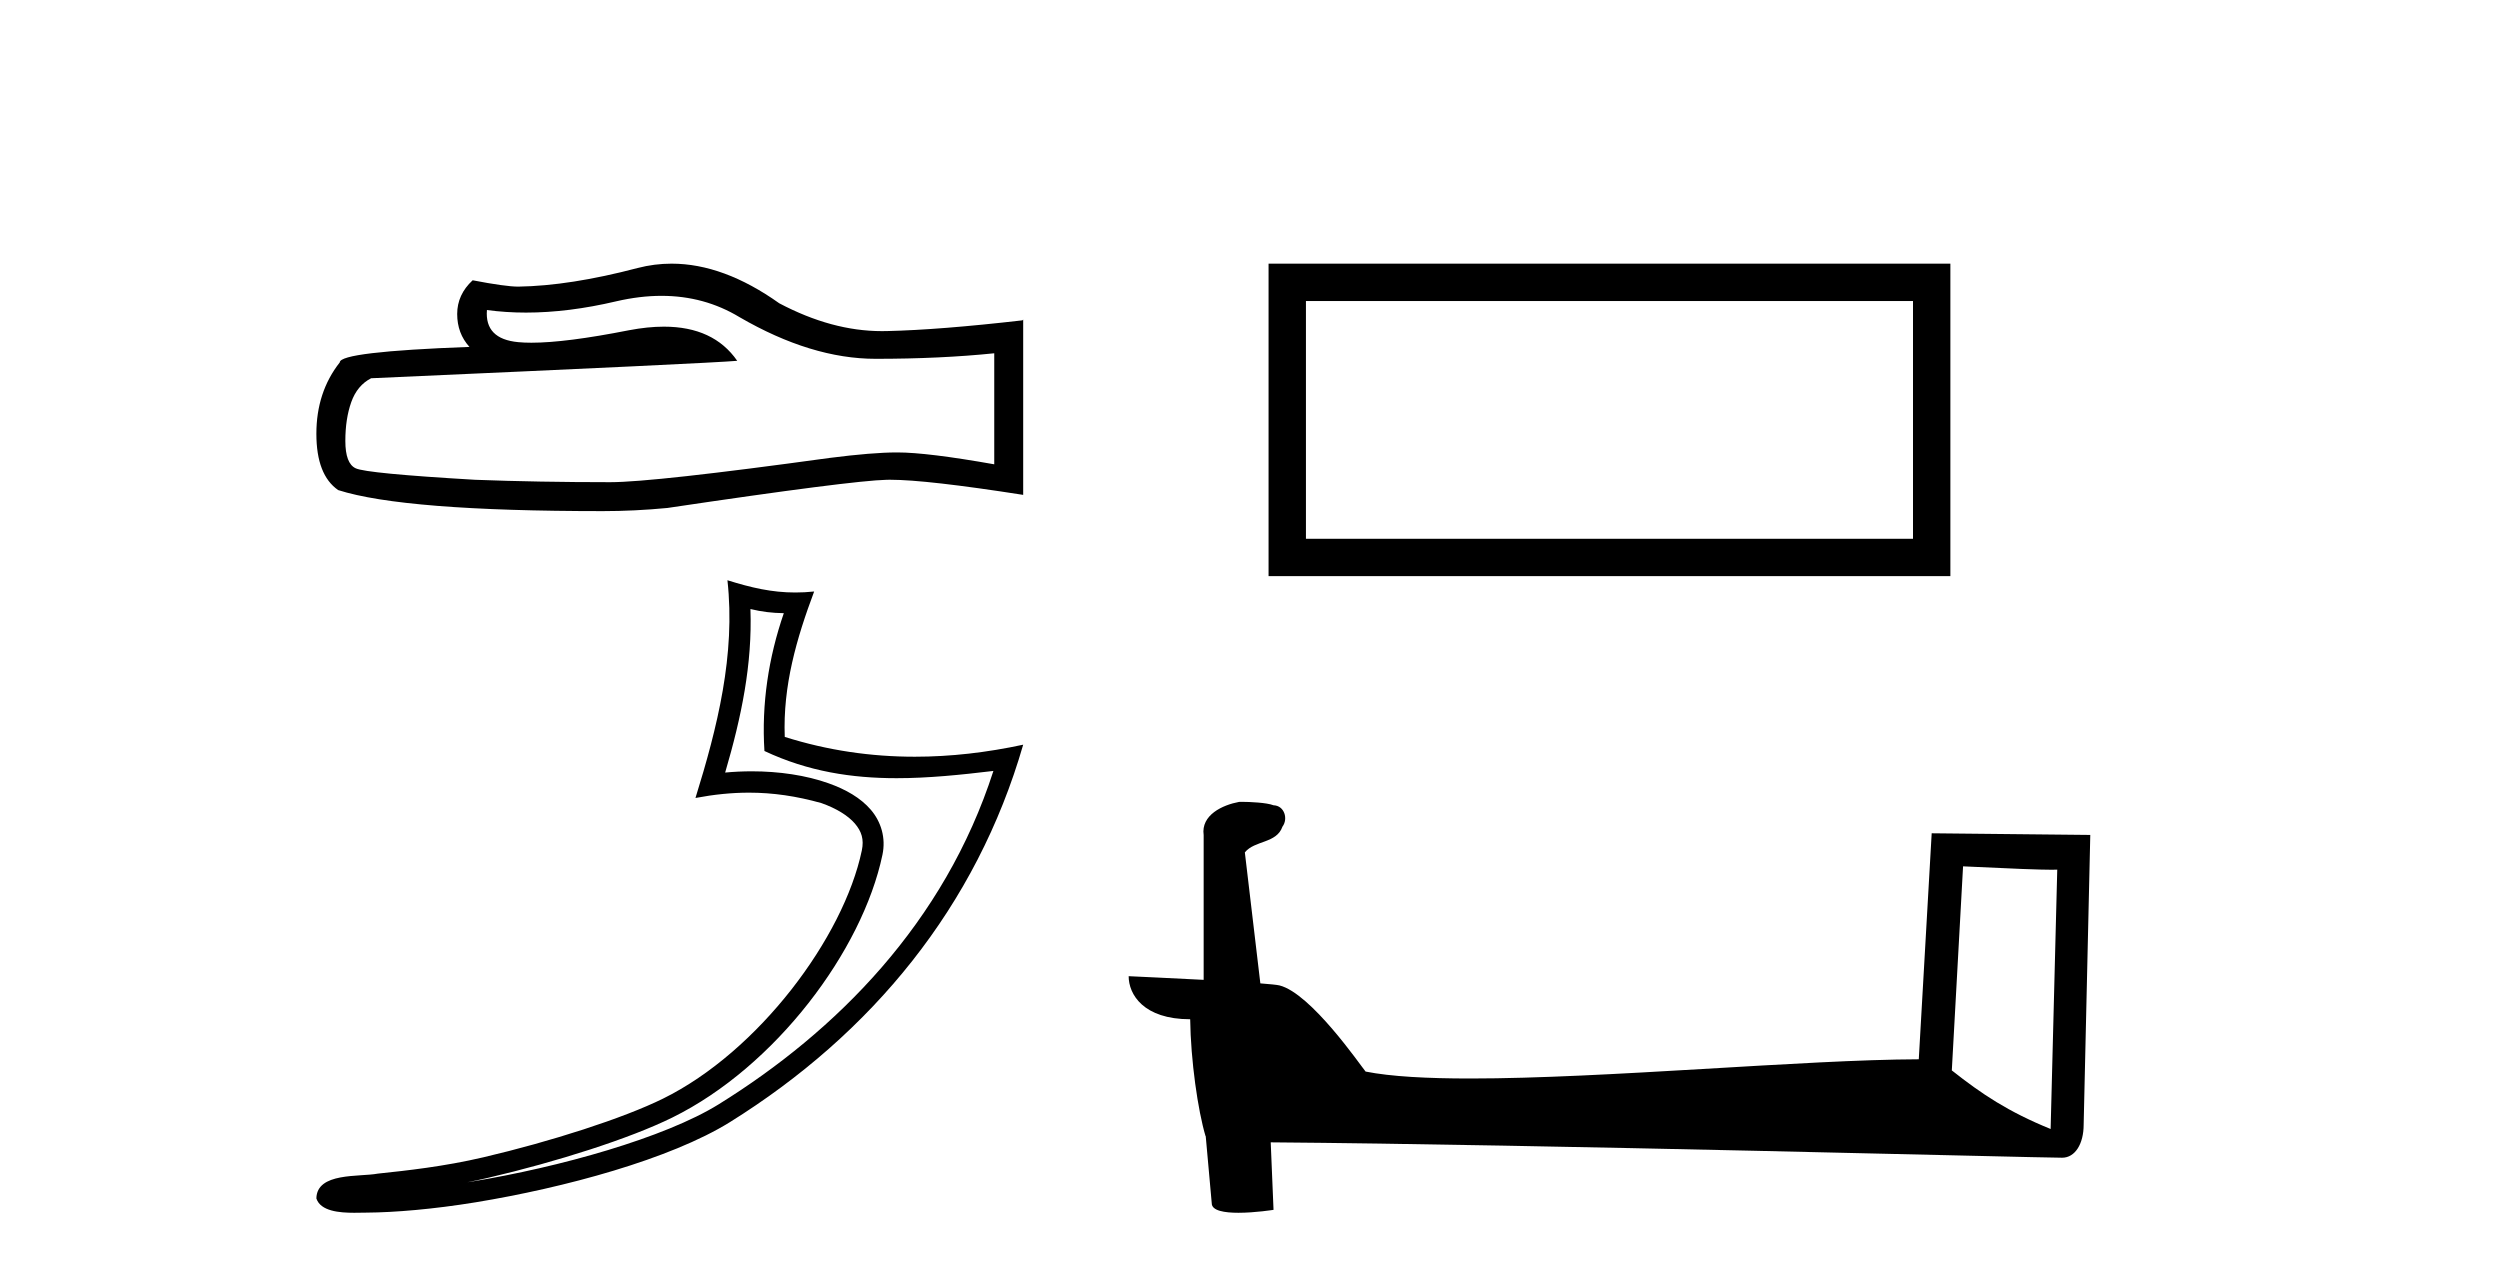
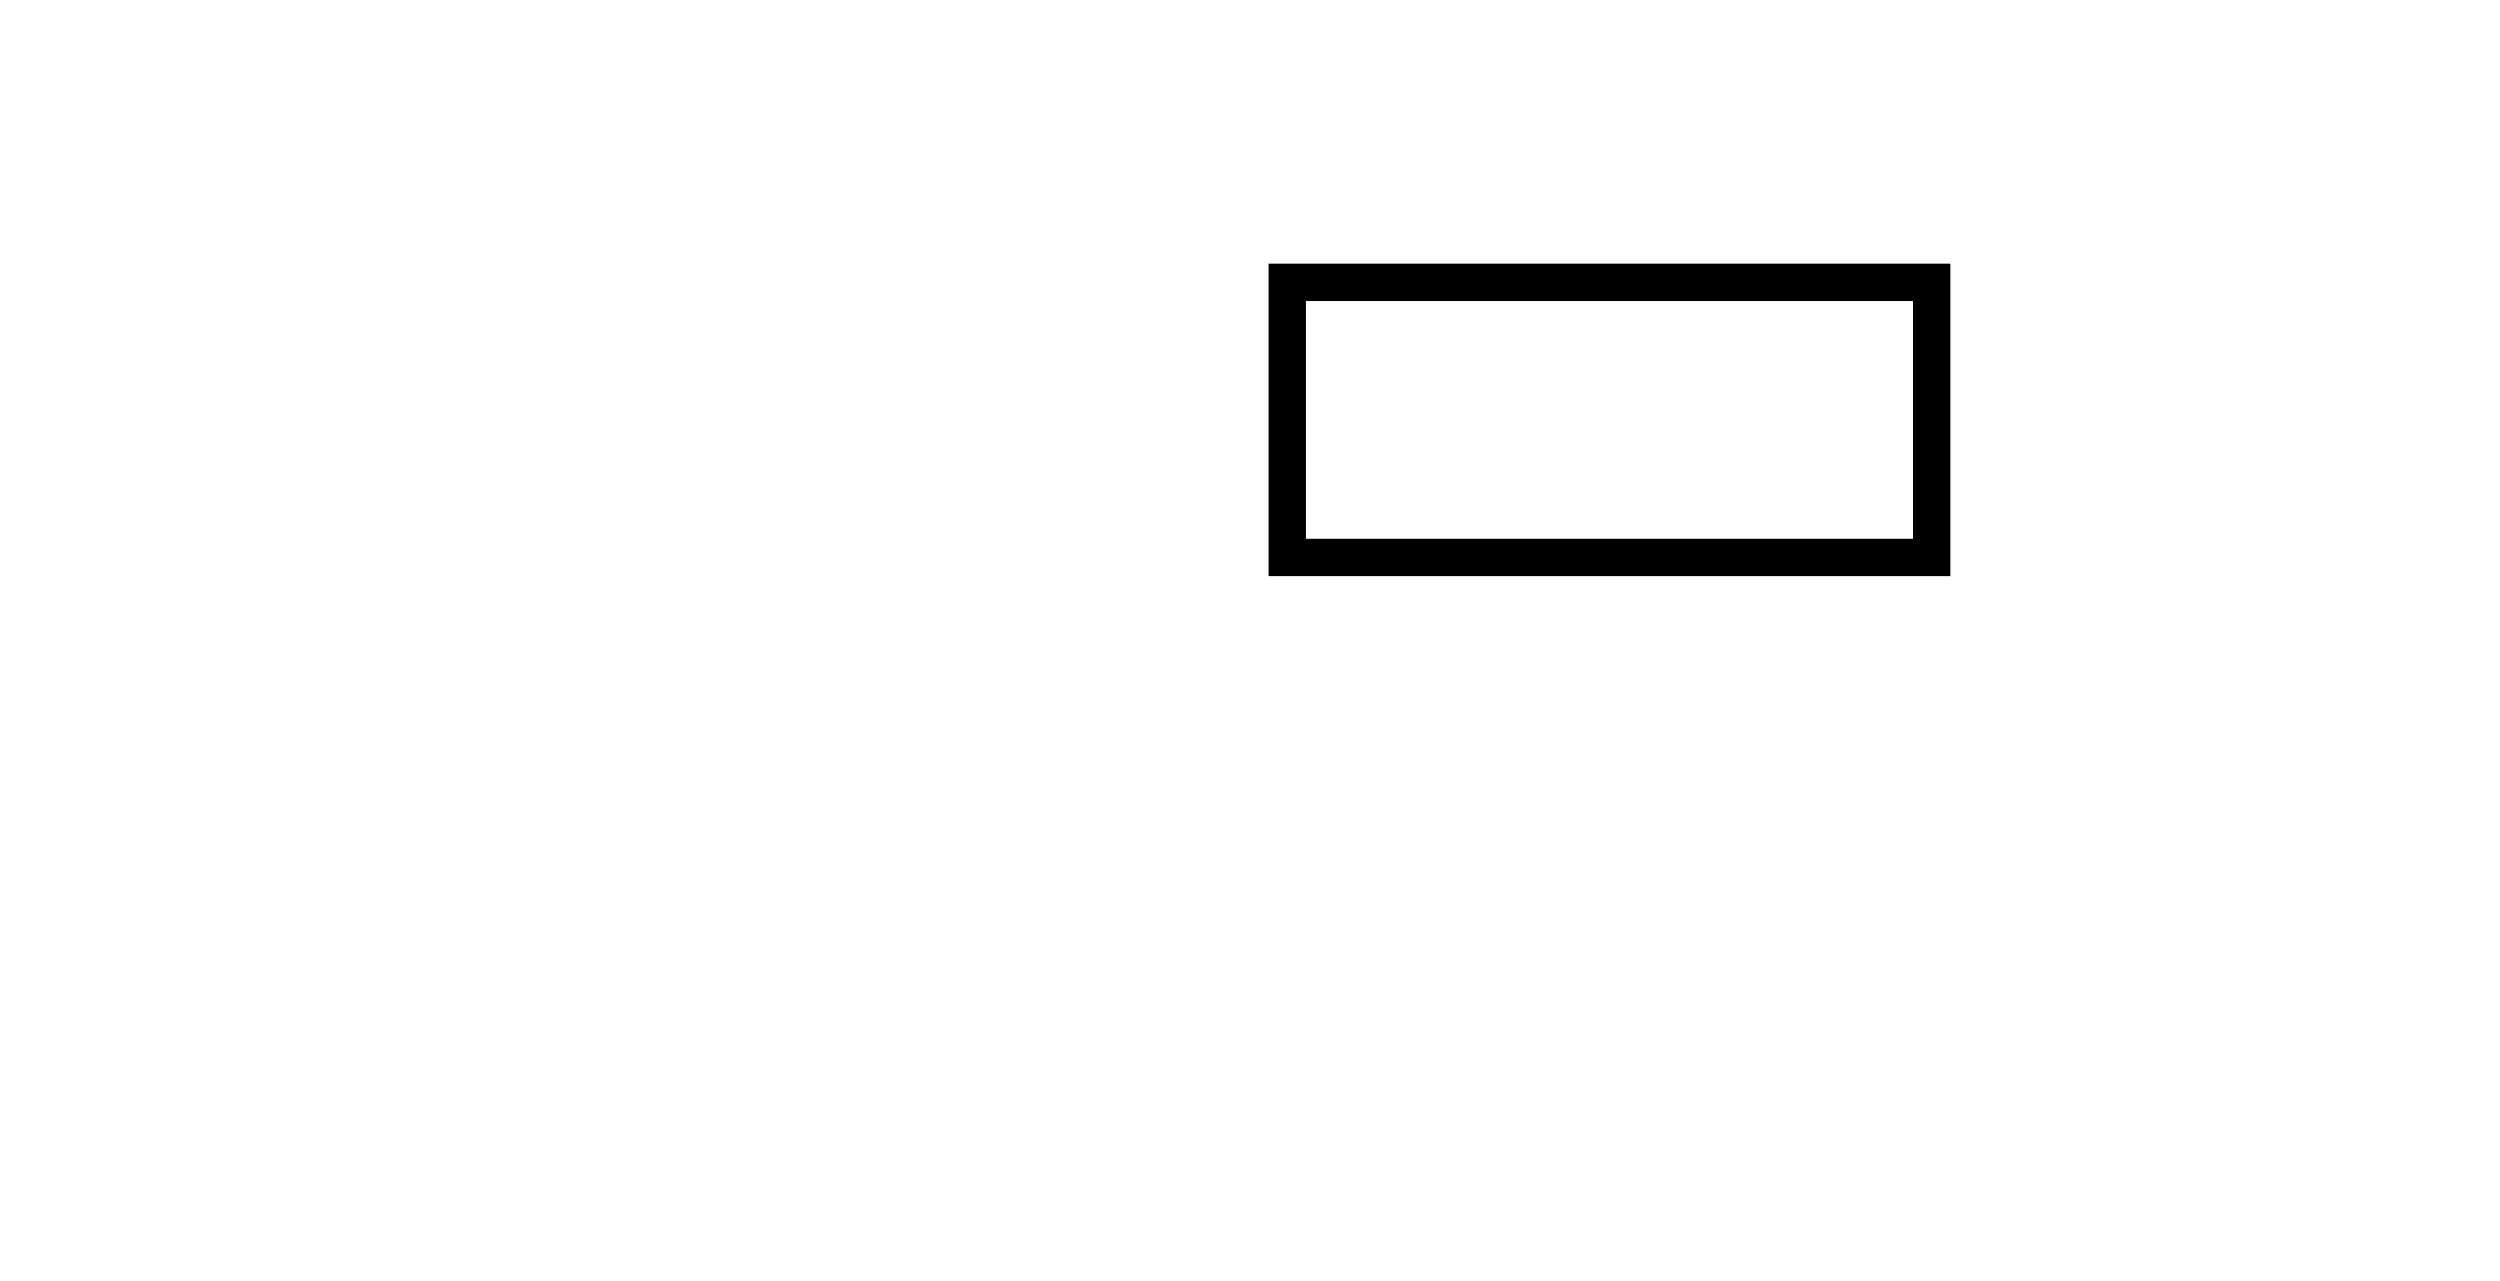
<svg xmlns="http://www.w3.org/2000/svg" width="80.0" height="41.0">
-   <path d="M 21.168 9.467 Q 22.538 9.467 23.667 10.15 Q 25.964 11.482 28.021 11.482 Q 30.089 11.482 31.816 11.305 L 31.816 14.858 Q 29.671 14.478 28.719 14.478 L 28.693 14.478 Q 27.919 14.478 26.536 14.655 Q 20.913 15.43 19.529 15.43 Q 17.232 15.43 15.201 15.353 Q 11.723 15.15 11.381 14.985 Q 11.051 14.833 11.051 14.11 Q 11.051 13.399 11.241 12.866 Q 11.431 12.333 11.876 12.104 Q 22.74 11.622 23.591 11.546 Q 22.834 10.453 21.245 10.453 Q 20.729 10.453 20.126 10.568 Q 18.102 10.967 17.005 10.967 Q 16.774 10.967 16.585 10.949 Q 15.506 10.848 15.582 9.921 L 15.582 9.921 Q 16.188 10.003 16.833 10.003 Q 18.189 10.003 19.72 9.642 Q 20.475 9.467 21.168 9.467 ZM 21.491 8.437 Q 20.941 8.437 20.405 8.576 Q 18.235 9.147 16.585 9.172 Q 16.178 9.172 15.125 8.969 Q 14.63 9.426 14.63 10.048 Q 14.63 10.67 15.023 11.101 Q 10.873 11.254 10.873 11.596 Q 10.124 12.548 10.124 13.881 Q 10.124 15.201 10.822 15.683 Q 12.929 16.356 19.288 16.356 Q 20.304 16.356 21.357 16.255 Q 27.246 15.379 28.376 15.353 Q 28.429 15.352 28.487 15.352 Q 29.648 15.352 32.742 15.836 L 32.742 10.226 L 32.717 10.251 Q 30.064 10.556 28.389 10.594 Q 28.303 10.596 28.217 10.596 Q 26.622 10.596 24.936 9.705 Q 23.153 8.437 21.491 8.437 Z" style="fill:#000000;stroke:none" />
-   <path d="M 24.014 19.489 C 24.381 19.578 24.699 19.615 25.082 19.622 C 24.592 21.043 24.366 22.532 24.462 24.032 C 25.864 24.691 27.263 24.902 28.693 24.902 C 29.706 24.902 30.735 24.796 31.789 24.67 L 31.789 24.67 C 30.223 29.533 26.76 33.003 23.001 35.336 C 21.268 36.411 17.89 37.353 15.11 37.808 C 15.058 37.816 15.007 37.824 14.955 37.832 C 15.174 37.789 15.395 37.743 15.619 37.69 C 17.815 37.176 20.145 36.437 21.517 35.76 C 24.812 34.135 27.594 30.423 28.238 27.355 C 28.353 26.811 28.194 26.296 27.867 25.913 C 27.539 25.531 27.064 25.26 26.513 25.065 C 25.791 24.808 24.93 24.682 24.056 24.682 C 23.772 24.682 23.487 24.695 23.205 24.722 C 23.73 22.931 24.076 21.25 24.014 19.489 ZM 23.278 18.568 C 23.541 20.948 22.955 23.279 22.255 25.535 C 22.847 25.423 23.41 25.365 23.966 25.365 C 24.732 25.365 25.486 25.474 26.288 25.7 C 26.765 25.869 27.138 26.1 27.355 26.352 C 27.571 26.605 27.653 26.86 27.578 27.216 C 26.994 30 24.276 33.647 21.219 35.155 C 19.946 35.784 17.624 36.529 15.466 37.034 C 14.21 37.328 13.011 37.459 12.089 37.556 C 11.492 37.668 10.137 37.508 10.124 38.351 C 10.259 38.759 10.859 38.809 11.335 38.809 C 11.486 38.809 11.625 38.804 11.732 38.804 C 12.627 38.798 13.871 38.694 15.219 38.474 C 18.056 38.009 21.446 37.094 23.356 35.909 C 27.902 33.075 31.248 29.006 32.742 23.83 L 32.742 23.83 C 31.58 24.08 30.424 24.215 29.274 24.215 C 27.877 24.215 26.489 24.016 25.112 23.581 C 25.05 21.947 25.487 20.437 26.053 18.928 L 26.053 18.928 C 25.843 18.95 25.643 18.96 25.448 18.96 C 24.699 18.96 24.04 18.806 23.278 18.568 Z" style="fill:#000000;stroke:none" />
  <path d="M 61.216 9.633 L 61.216 17.241 L 41.79 17.241 L 41.79 9.633 ZM 40.594 8.437 L 40.594 18.436 L 62.412 18.436 L 62.412 8.437 Z" style="fill:#000000;stroke:none" />
-   <path d="M 62.818 27.723 C 64.407 27.8 65.285 27.832 65.661 27.832 C 65.738 27.832 65.795 27.831 65.832 27.828 L 65.832 27.828 L 65.62 36.128 C 64.256 35.572 63.415 35.009 62.458 34.253 L 62.818 27.723 ZM 39.743 25.659 C 39.698 25.659 39.665 25.66 39.65 25.661 C 39.125 25.758 38.426 26.078 38.517 26.723 C 38.517 28.267 38.517 29.811 38.517 31.355 C 37.488 31.301 36.431 31.253 36.117 31.238 L 36.117 31.238 C 36.117 31.82 36.588 32.616 38.086 32.616 C 38.102 33.929 38.332 35.537 38.578 36.358 C 38.58 36.357 38.581 36.356 38.583 36.355 L 38.776 38.506 C 38.776 38.744 39.183 38.809 39.629 38.809 C 40.164 38.809 40.753 38.715 40.753 38.715 L 40.663 36.555 L 40.663 36.555 C 49.097 36.621 65.191 37.047 65.989 37.047 C 66.402 37.047 66.677 36.605 66.677 35.989 L 66.889 26.718 L 61.814 26.665 L 61.401 33.897 C 57.723 33.908 51.369 34.512 47.05 34.512 C 45.677 34.512 44.509 34.451 43.699 34.29 C 43.535 34.093 41.95 31.783 40.942 31.533 C 40.863 31.513 40.626 31.491 40.331 31.468 C 40.166 30.07 40 28.673 39.835 27.276 C 40.151 26.887 40.852 26.993 41.038 26.454 C 41.229 26.201 41.099 25.779 40.754 25.769 C 40.535 25.682 39.975 25.659 39.743 25.659 Z" style="fill:#000000;stroke:none" />
</svg>